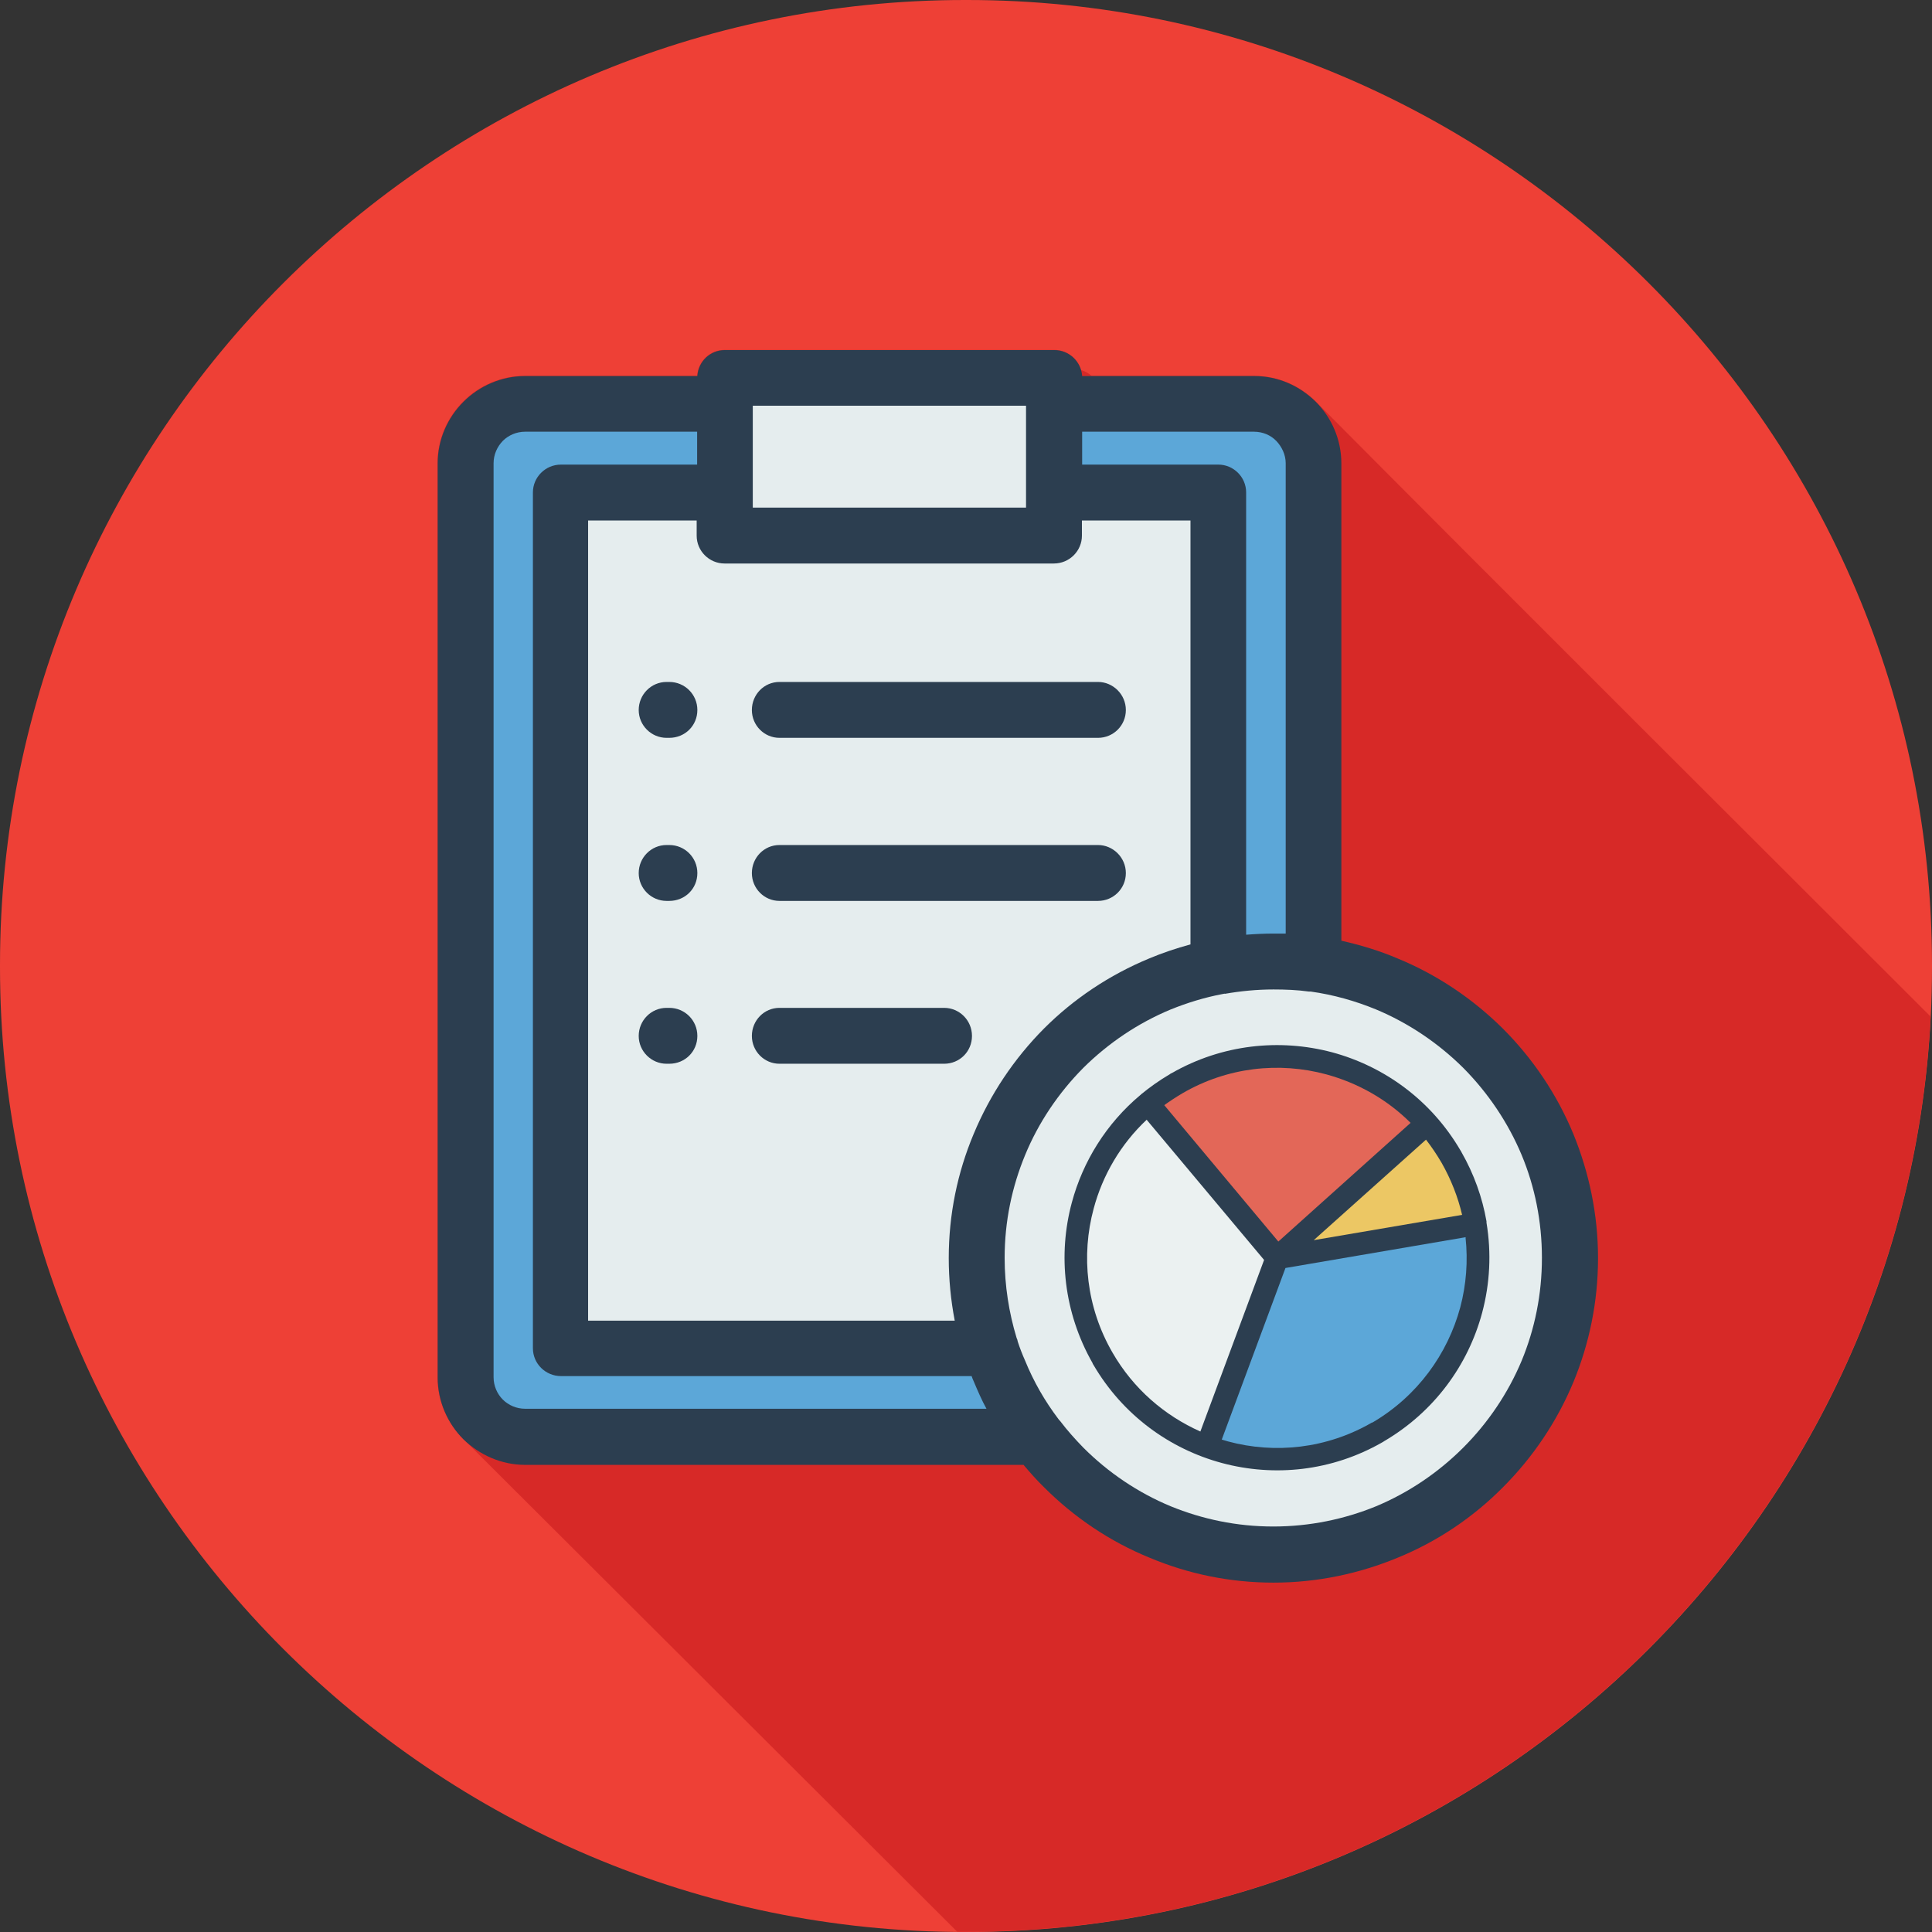
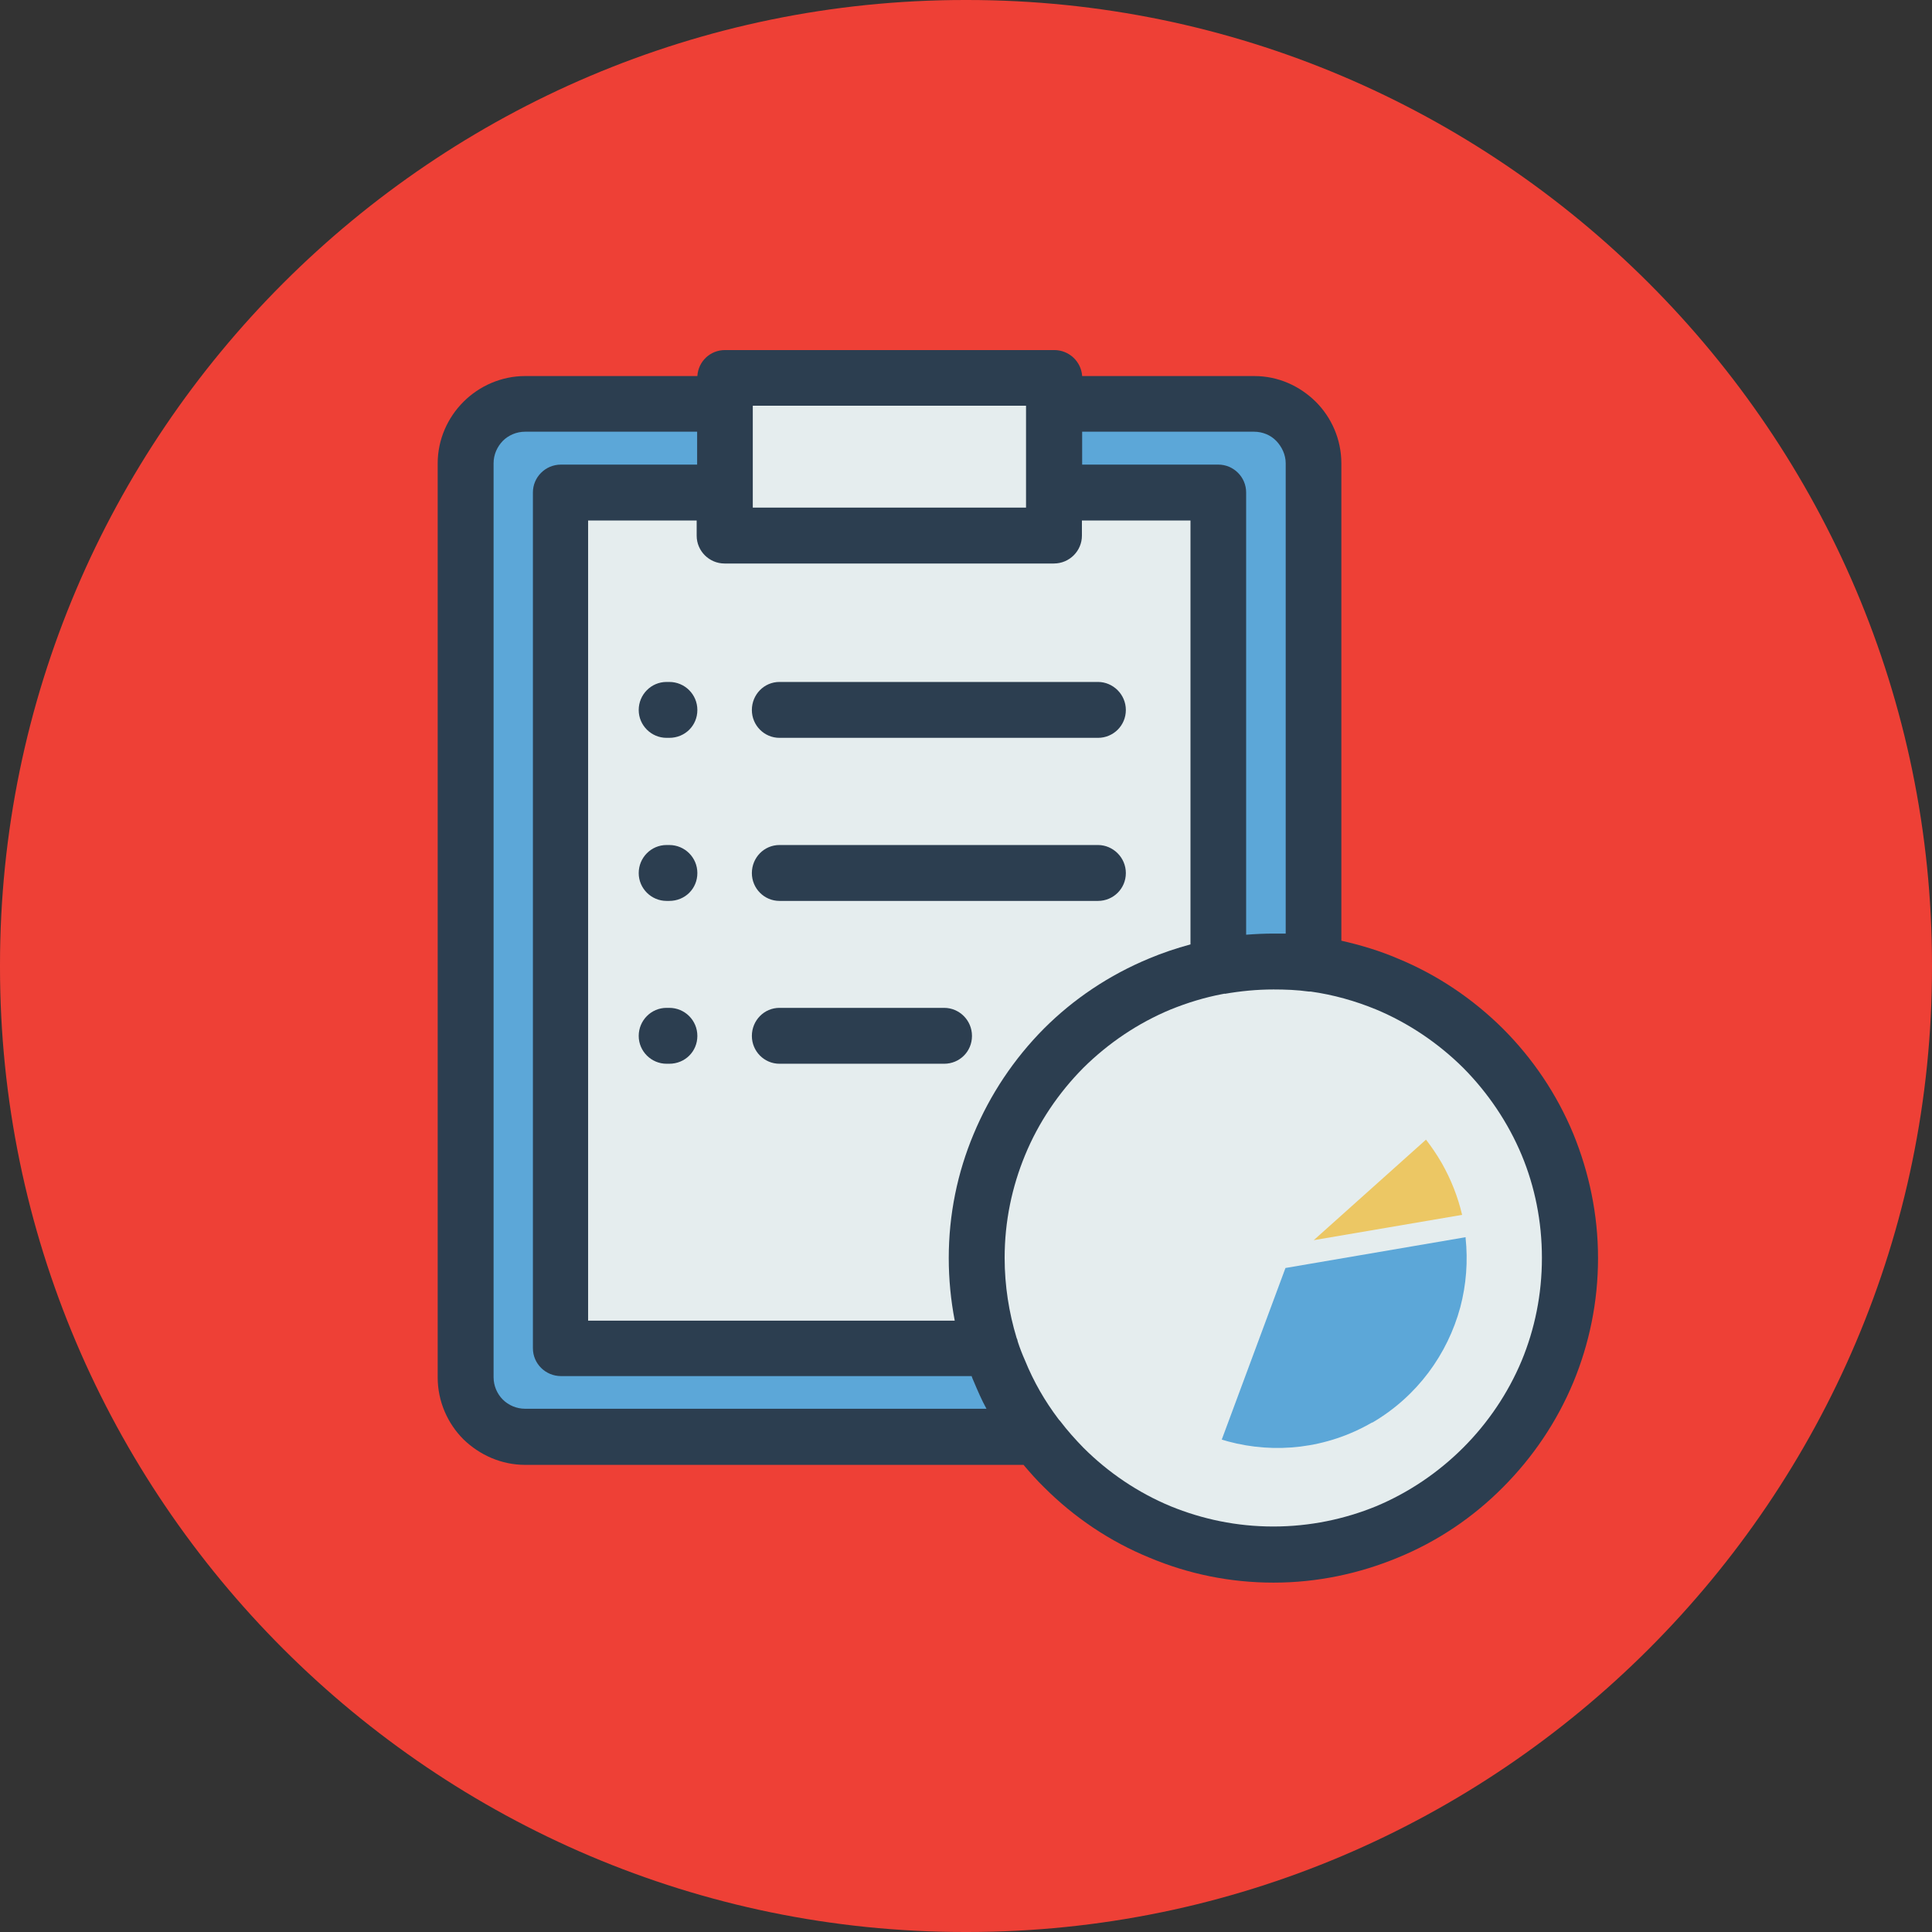
<svg xmlns="http://www.w3.org/2000/svg" id="Layer_1" data-name="Layer 1" viewBox="0 0 84 84">
  <rect x="0" y="0" width="84" height="84" fill="#333333" stroke="none" />
  <defs>
    <style>
      .cls-1 {
        fill: #e36758;
      }

      .cls-1, .cls-2, .cls-3, .cls-4, .cls-5, .cls-6, .cls-7, .cls-8 {
        fill-rule: evenodd;
      }

      .cls-2 {
        fill: #5ca7d8;
      }

      .cls-3 {
        fill: #d72927;
      }

      .cls-4, .cls-9 {
        fill: #e5edee;
      }

      .cls-5 {
        fill: #ecc764;
      }

      .cls-6 {
        fill: #2c3e50;
      }

      .cls-7 {
        fill: #ebf1f1;
      }

      .cls-8 {
        fill: #ee4036;
      }
    </style>
  </defs>
  <path class="cls-8" d="M84,42.06v-.11C84,18.85,65.16,0,42.05,0h-.1C18.85,0,0,18.85,0,41.95v.11c0,23.09,18.85,41.94,41.95,41.94h.1c23.11,0,41.95-18.85,41.95-41.94Z" />
-   <path class="cls-3" d="M41.64,83.99c.1,0,.21,0,.31,0h.1c22.38,0,40.76-17.69,41.89-39.79-8.92-8.92-17.86-17.81-26.74-26.75h0c-.69-.68-1.63-1.11-2.68-1.11h-7.06c-.13-.11-.29-.21-.47-.25-.14-.51-.6-.88-1.16-.88h-14.32c-.64,0-1.16.5-1.2,1.13h-7.49c-2.08,0-3.8,1.71-3.8,3.8v39.74c0,1.04.43,1.99,1.12,2.68l21.48,21.43Z" />
  <g>
    <path class="cls-6" d="M44.51,63.69h-21.68c-1.03,0-1.98-.43-2.68-1.11h0c-.69-.69-1.12-1.65-1.12-2.69V20.15c0-1.04.43-1.99,1.12-2.68h0c.69-.69,1.65-1.12,2.68-1.12h7.49c.04-.64.56-1.13,1.2-1.13h14.32c.64,0,1.17.5,1.21,1.13h7.48c1.05,0,1.98.43,2.68,1.12h0c.68.68,1.11,1.63,1.11,2.68v20.75c.84.19,1.67.44,2.44.77,1.73.71,3.28,1.76,4.58,3.05,1.3,1.3,2.35,2.85,3.07,4.59.68,1.67,1.07,3.49,1.07,5.39s-.38,3.72-1.07,5.39c-.72,1.73-1.77,3.28-3.07,4.58-1.29,1.3-2.84,2.35-4.58,3.06-1.67.69-3.49,1.08-5.39,1.08s-3.71-.38-5.38-1.08c-1.74-.71-3.29-1.76-4.59-3.06-.32-.31-.61-.64-.89-.97Z" />
    <rect class="cls-9" x="32.73" y="17.64" width="11.88" height="4.43" />
    <path class="cls-2" d="M42.24,59.83h-17.85c-.67,0-1.22-.54-1.22-1.21V21.41c0-.66.54-1.21,1.22-1.21h5.92v-1.43h-7.48c-.37,0-.72.15-.97.4h0c-.24.25-.4.59-.4.97v39.74c0,.38.16.73.4.97h0c.25.25.6.4.97.4h20.06c-.21-.38-.38-.78-.55-1.18-.04-.08-.07-.17-.1-.25Z" />
    <path class="cls-4" d="M51.76,41.06v-18.43h-4.72v.66c0,.66-.54,1.21-1.22,1.21h-14.32c-.66,0-1.21-.54-1.21-1.21v-.66h-4.72v34.79h15.94c-.17-.89-.26-1.8-.26-2.72,0-1.9.38-3.72,1.08-5.39.72-1.73,1.76-3.28,3.06-4.59,1.29-1.29,2.84-2.33,4.58-3.05.57-.24,1.17-.44,1.79-.61Z" />
    <path class="cls-2" d="M47.05,20.2h5.92c.66,0,1.21.54,1.21,1.21v19.23c.39-.03.79-.05,1.19-.05.18,0,.35,0,.53,0v-20.45c0-.37-.17-.72-.41-.97h0c-.24-.25-.59-.4-.97-.4h-7.47v1.43Z" />
    <path class="cls-4" d="M53.24,43.2s-.06.02-.09.02c-.79.15-1.53.38-2.25.67h0c-1.42.59-2.71,1.46-3.8,2.54-1.08,1.09-1.95,2.38-2.53,3.79-.57,1.38-.89,2.88-.89,4.47,0,1.22.19,2.39.52,3.48.03.06.04.1.05.16.09.28.2.56.32.83.37.91.86,1.76,1.45,2.54.02.03.05.06.07.08.31.41.66.8,1.01,1.16,1.09,1.09,2.38,1.96,3.8,2.55,1.37.56,2.87.88,4.46.88s3.1-.32,4.47-.88c1.41-.59,2.7-1.46,3.79-2.55,1.08-1.08,1.95-2.37,2.54-3.78.57-1.38.88-2.88.88-4.47s-.31-3.1-.88-4.47c-.59-1.41-1.46-2.7-2.54-3.79-1.09-1.08-2.38-1.95-3.79-2.54-.9-.37-1.85-.64-2.85-.78-.03,0-.06,0-.08,0-.5-.07-1.02-.09-1.53-.09-.72,0-1.43.07-2.12.19Z" />
    <path class="cls-6" d="M41.05,43.82c.66,0,1.21.54,1.21,1.22s-.54,1.21-1.21,1.21h-7.16c-.66,0-1.2-.54-1.2-1.21s.53-1.22,1.2-1.22h7.16Z" />
    <path class="cls-6" d="M47.74,36.74c.65,0,1.21.54,1.21,1.22s-.55,1.21-1.21,1.21h-13.85c-.66,0-1.2-.54-1.2-1.21s.53-1.22,1.2-1.22h13.85Z" />
    <path class="cls-6" d="M47.74,29.65c.65,0,1.21.54,1.21,1.22s-.55,1.21-1.21,1.21h-13.85c-.66,0-1.2-.54-1.2-1.21s.53-1.22,1.2-1.22h13.85Z" />
    <path class="cls-6" d="M29.1,29.65c.67,0,1.22.54,1.22,1.22s-.54,1.21-1.22,1.21h-.12c-.66,0-1.21-.54-1.21-1.21s.54-1.22,1.21-1.22h.12Z" />
    <path class="cls-6" d="M29.1,36.74c.67,0,1.22.54,1.22,1.22s-.54,1.21-1.22,1.21h-.12c-.66,0-1.21-.54-1.21-1.21s.54-1.22,1.21-1.22h.12Z" />
    <path class="cls-6" d="M29.1,43.82c.67,0,1.22.54,1.22,1.22s-.54,1.21-1.22,1.21h-.12c-.66,0-1.21-.54-1.21-1.21s.54-1.22,1.21-1.22h.12Z" />
    <g>
-       <path class="cls-6" d="M64.63,53.12v.02s0,.02,0,.02c.22,1.32.15,2.65-.19,3.92-.61,2.27-2.08,4.3-4.26,5.58-.02.02-.05.03-.08.05-2.2,1.26-4.7,1.51-6.97.9-2.27-.61-4.31-2.08-5.59-4.27-.02-.02-.03-.05-.04-.08-1.25-2.2-1.51-4.7-.9-6.97.48-1.79,1.5-3.44,2.98-4.68h.01s.01-.02.01-.02c.39-.32.81-.62,1.27-.89.02-.02.04-.03.07-.04,2.2-1.26,4.7-1.51,6.97-.91,2.27.61,4.31,2.08,5.59,4.27.02.02.03.05.04.07.55.96.91,1.98,1.09,3.01Z" />
-       <path class="cls-7" d="M49.86,48.68c-1.13,1.06-1.92,2.41-2.31,3.87-.55,2.04-.32,4.29.82,6.26.91,1.58,2.27,2.74,3.82,3.43l2.77-7.46-5.11-6.1Z" />
      <path class="cls-5" d="M57.12,53.92l6.45-1.1c-.18-.77-.48-1.54-.89-2.26h0c-.21-.36-.44-.7-.68-1.01l-4.87,4.36Z" />
      <path class="cls-2" d="M63.73,53.79l-7.84,1.34-2.77,7.46c.09.03.18.05.27.08,2.04.55,4.29.32,6.26-.82h.02c1.96-1.15,3.27-2.98,3.82-5.01.26-.98.34-2.01.23-3.03Z" />
-       <path class="cls-1" d="M51.4,47.54c-.27.16-.53.33-.78.51l4.96,5.93,5.75-5.16c-1.03-1.03-2.31-1.74-3.67-2.11-2.04-.55-4.29-.32-6.26.83h0Z" />
    </g>
  </g>
</svg>